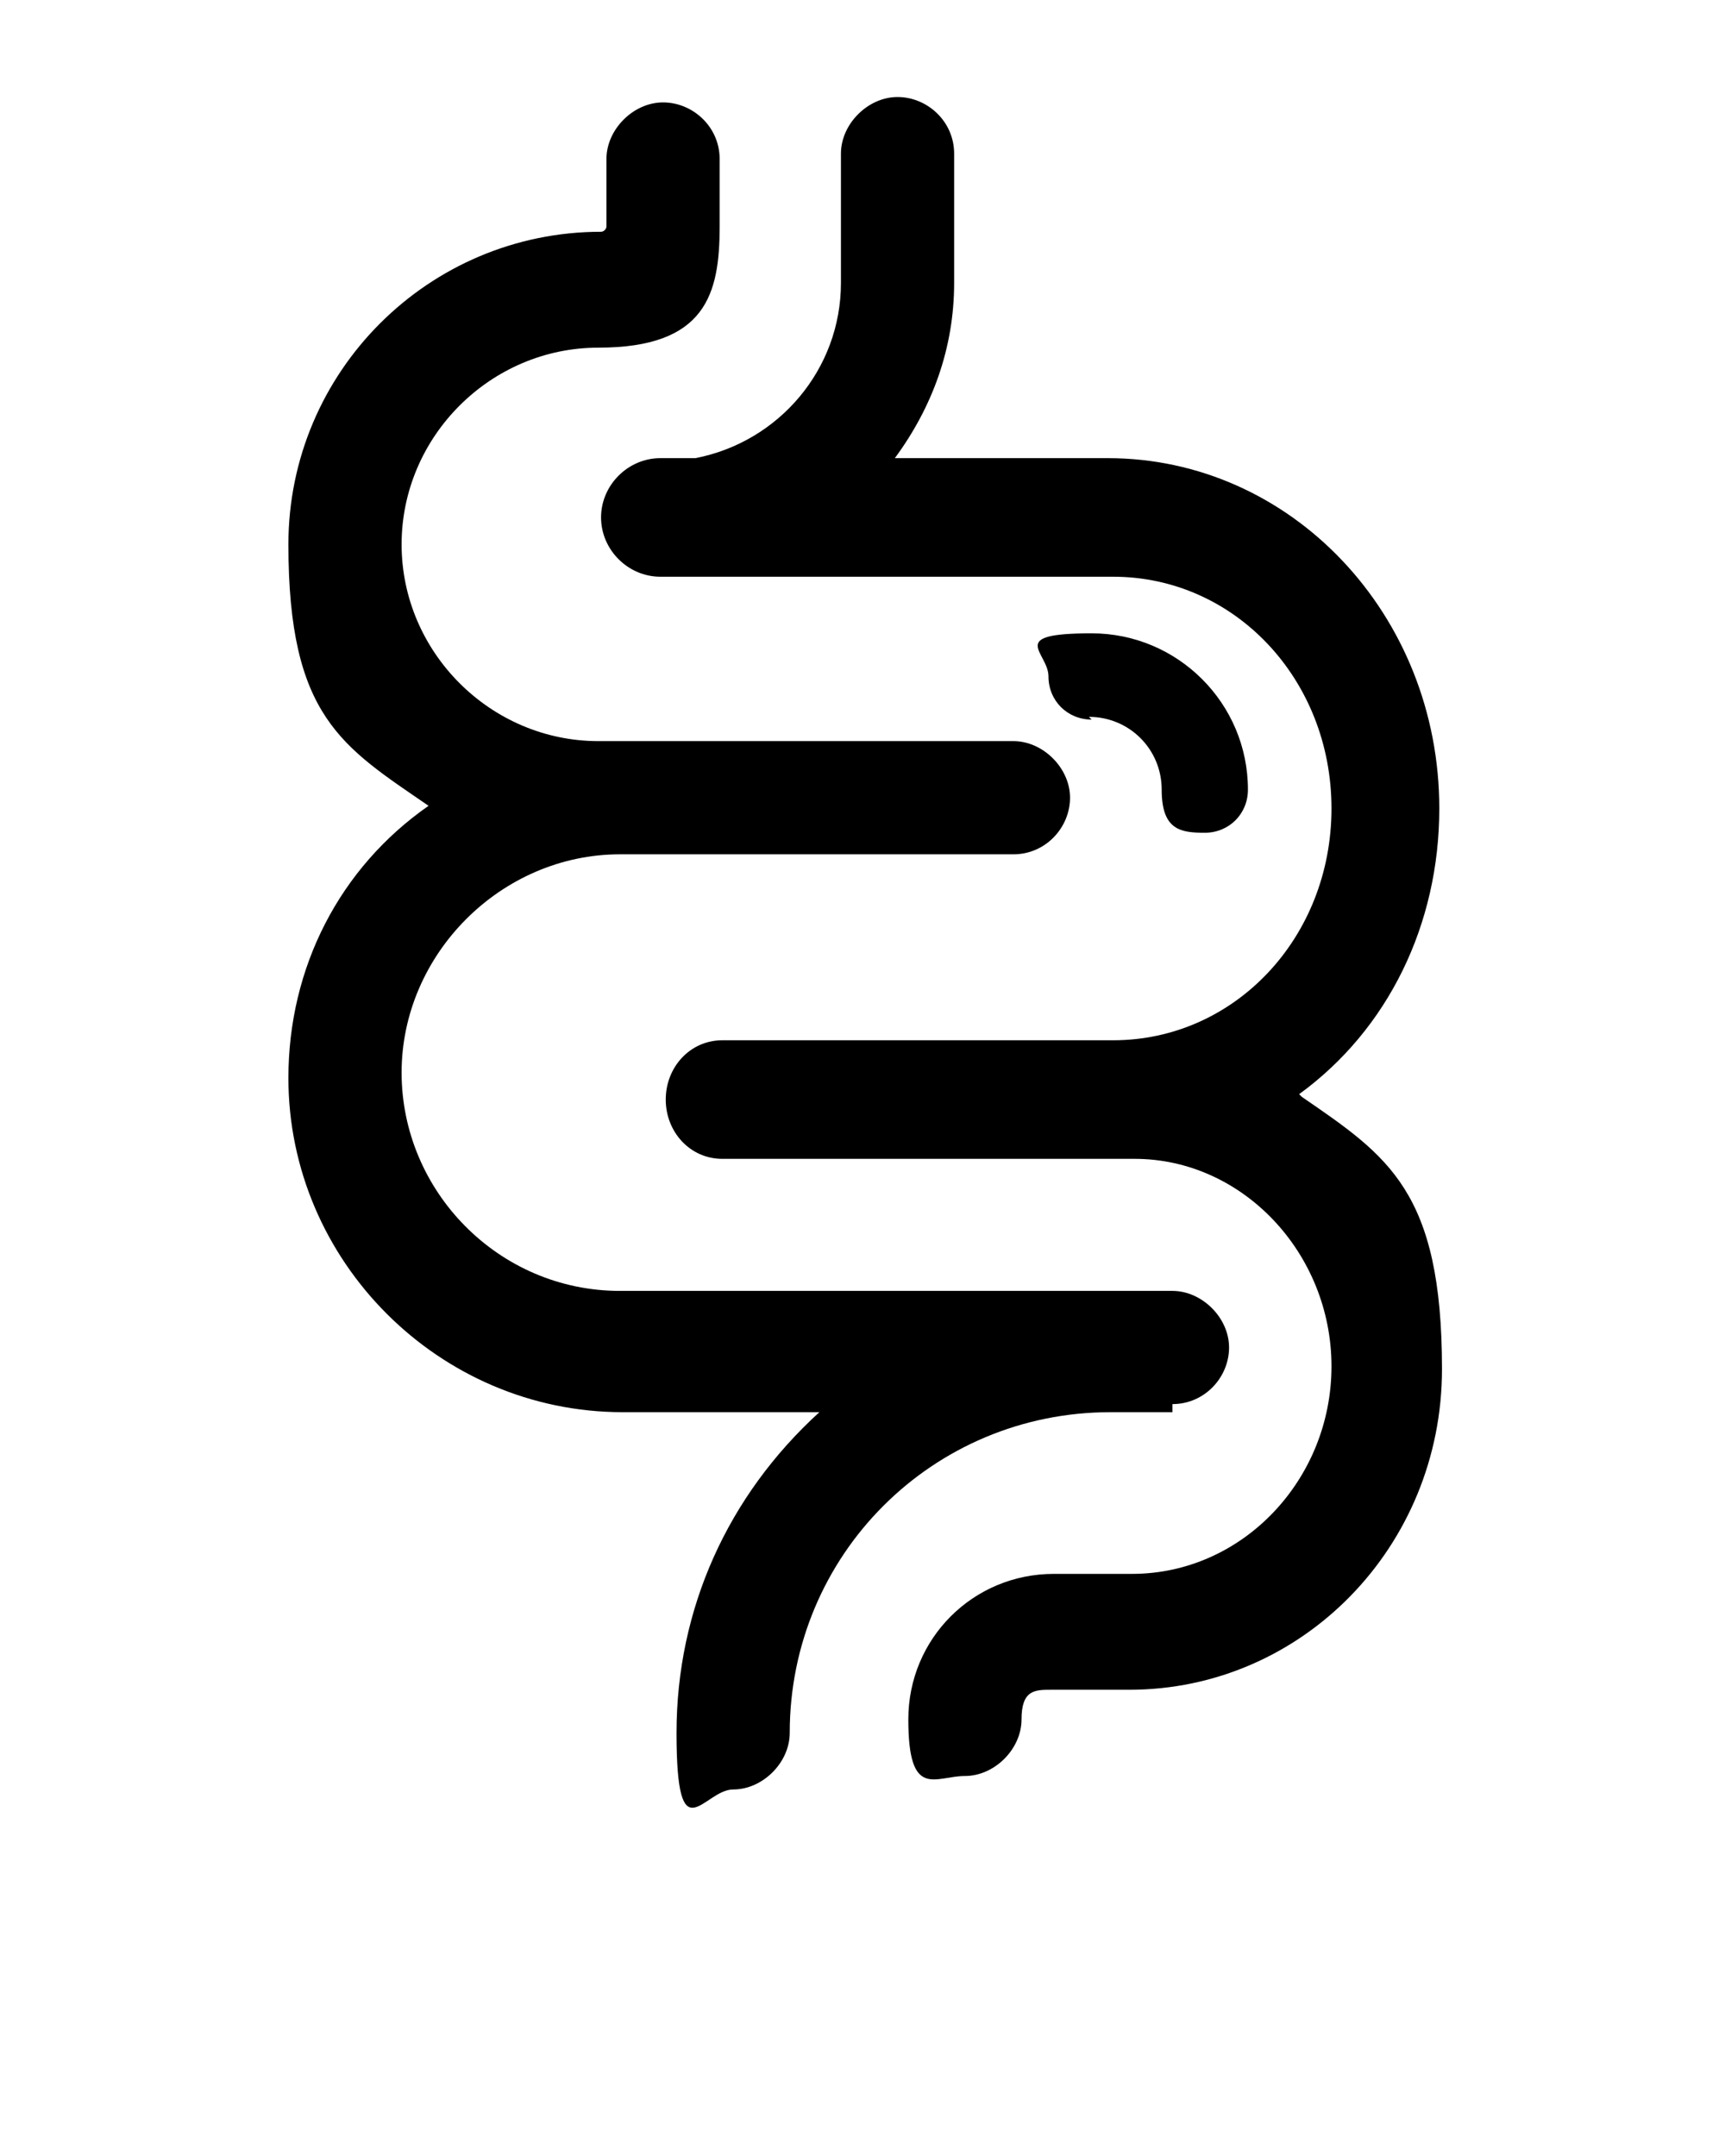
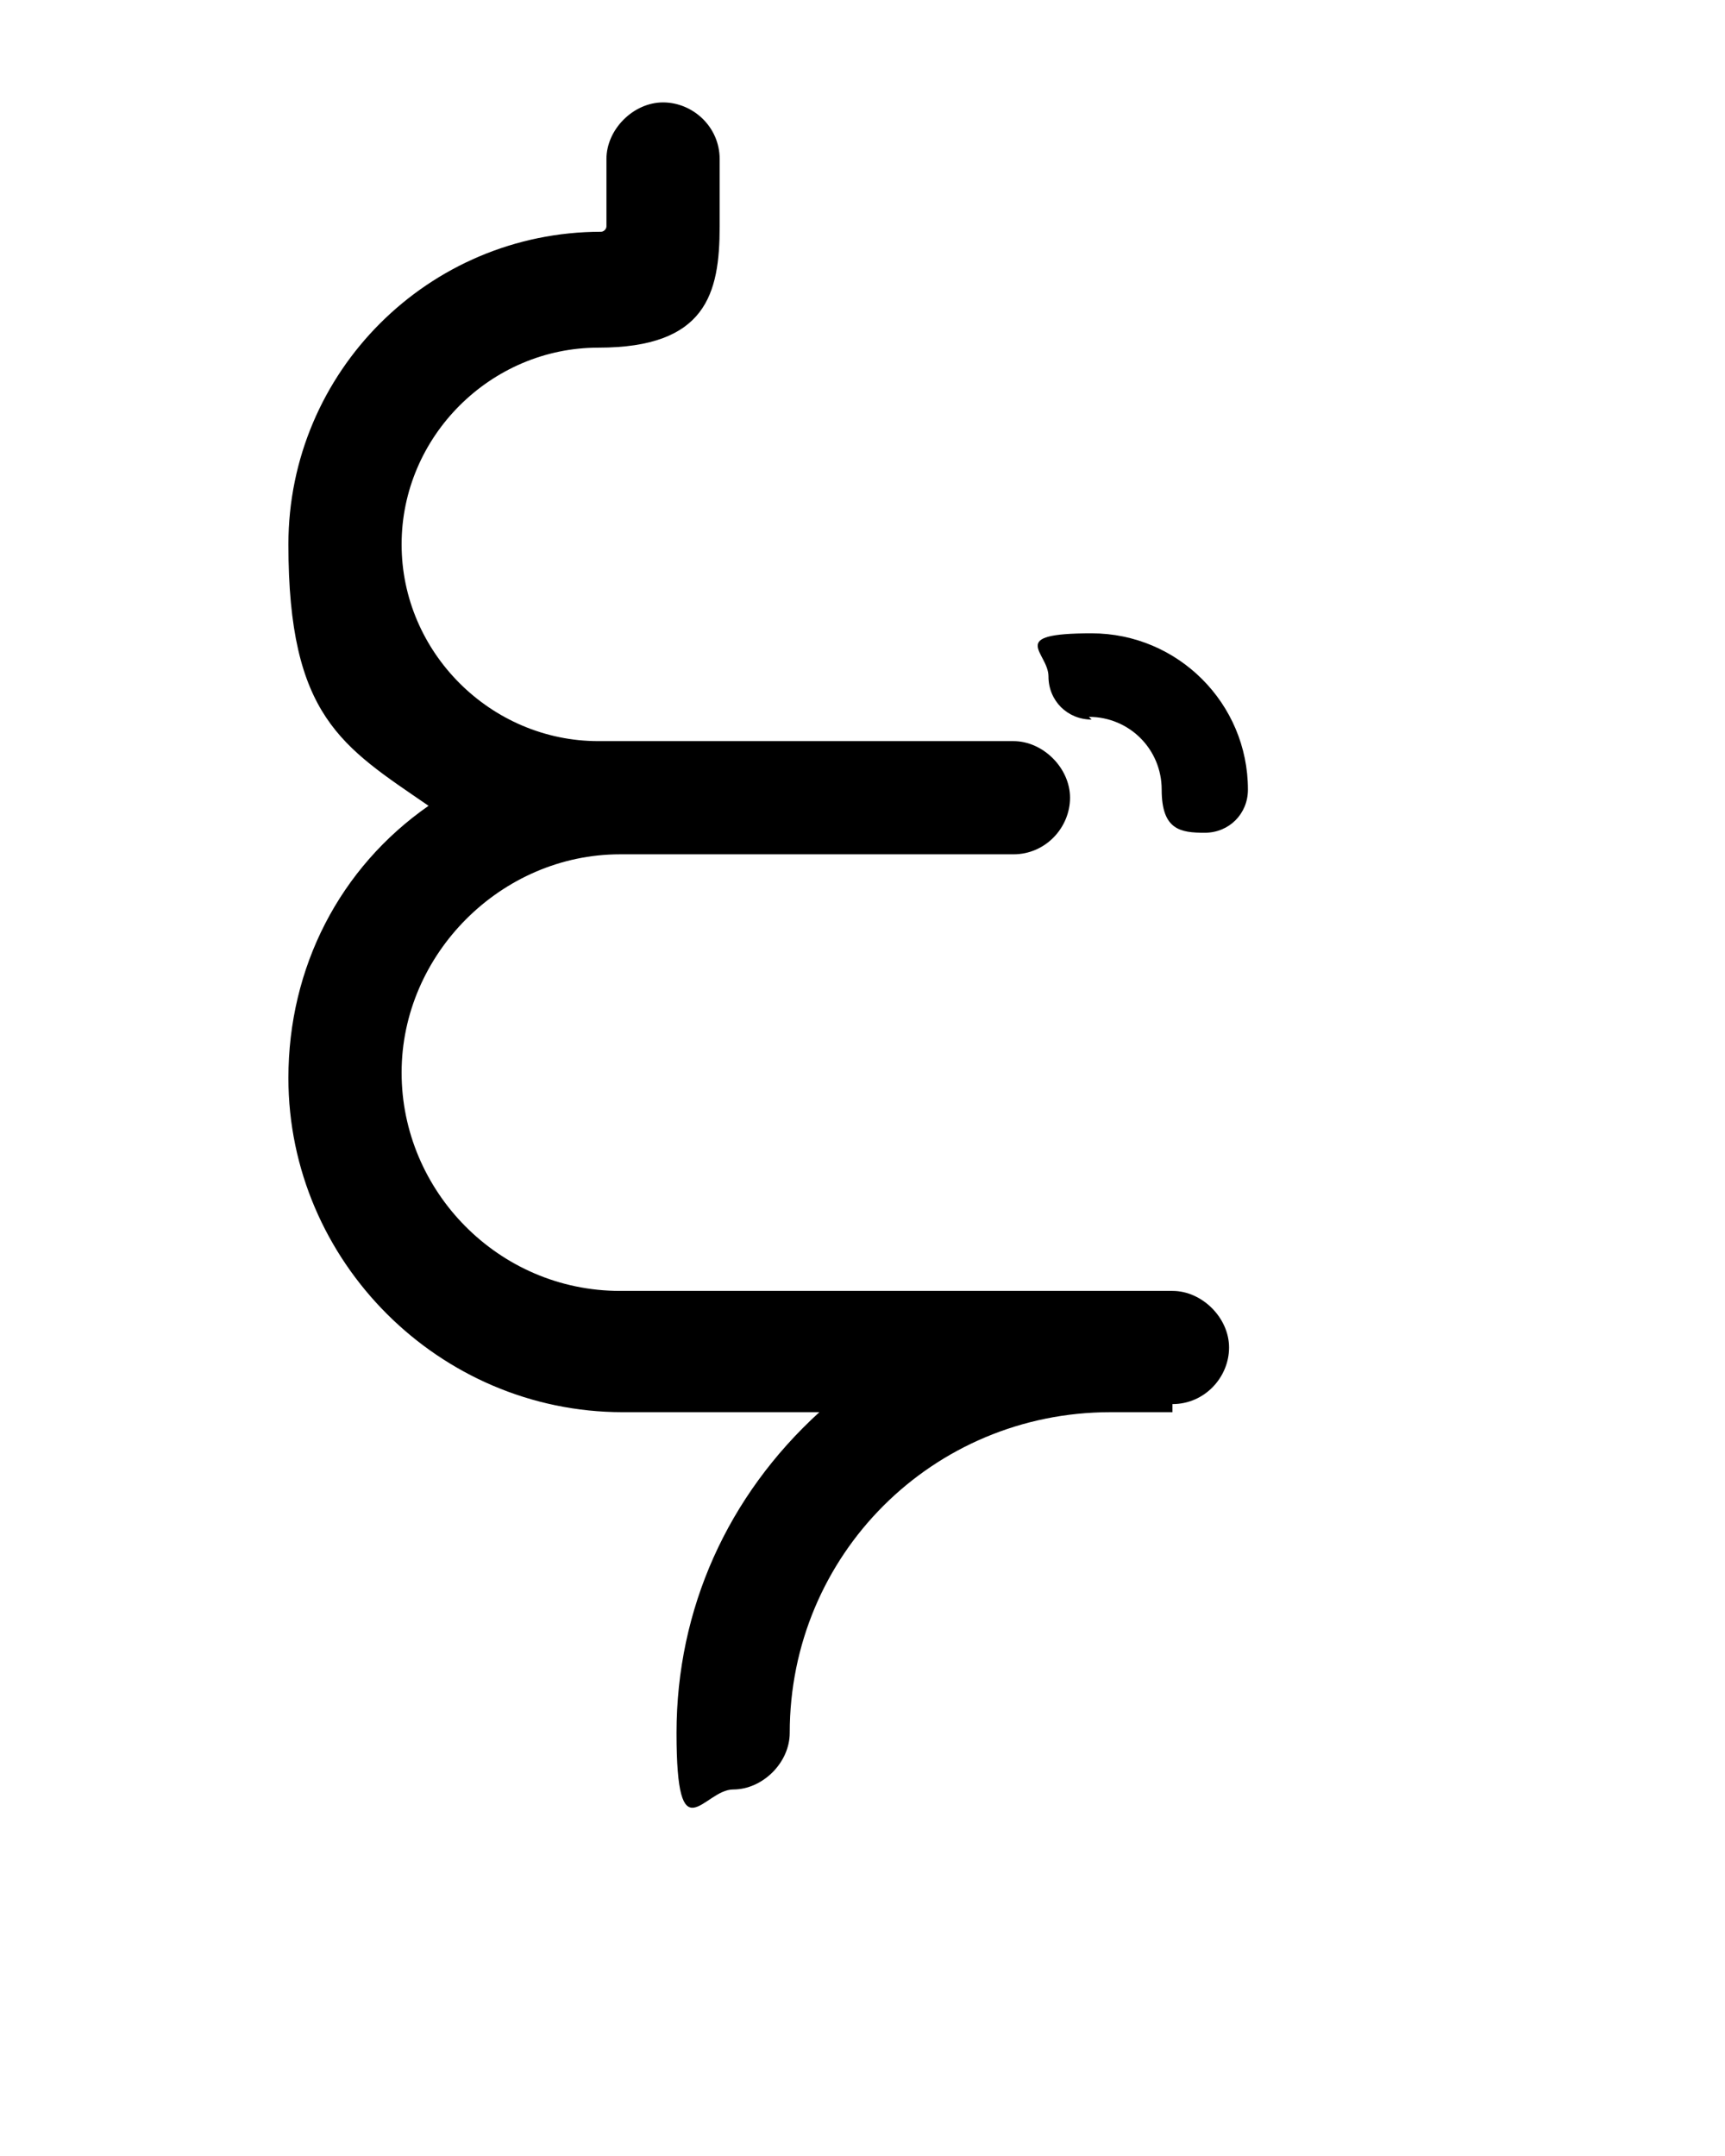
<svg xmlns="http://www.w3.org/2000/svg" id="Layer_1" data-name="Layer 1" viewBox="0 0 64 80">
  <defs>
    <style>
      .cls-1 {
        stroke-width: 0px;
      }
    </style>
  </defs>
  <path class="cls-1" d="m43.5,52.1c1.2,0,2.1-1,2.1-2.1s-1-2.1-2.1-2.1h-20.5c-4.5,0-8.1-3.7-8.1-8.1s3.7-8.1,8.1-8.1h14.6c1.2,0,2.1-1,2.1-2.1s-1-2.1-2.1-2.1h-15.4c-4,0-7.3-3.3-7.3-7.3s3.3-7.3,7.3-7.3,4.5-2,4.5-4.5v-2.5c0-1.2-1-2.1-2.1-2.1s-2.1,1-2.1,2.1v2.5c0,.1-.1.2-.2.2-6.4,0-11.6,5.2-11.6,11.6s2,7.5,5.2,9.7c-3.3,2.3-5.2,6-5.2,10.1,0,6.8,5.6,12.4,12.4,12.4h7.3c-3.4,3.1-5.3,7.3-5.3,11.9s1,2.1,2.1,2.1,2.1-1,2.1-2.1c0-6.6,5.3-11.9,11.9-11.9h2.3Z" />
-   <path class="cls-1" d="m48.2,40.6c3.3-2.4,5.2-6.3,5.2-10.6,0-7.2-5.5-13-12.3-13h-7.9c1.4-1.9,2.2-4.1,2.2-6.5v-4.8c0-1.2-1-2.1-2.1-2.1s-2.1,1-2.1,2.1v4.8c0,3.2-2.3,5.9-5.4,6.5h-1.3c-1.2,0-2.2,1-2.2,2.2s1,2.2,2.2,2.2h16.8c4.5,0,8.1,3.8,8.1,8.6s-3.6,8.6-8.1,8.6h-14.5c-1.2,0-2.1,1-2.1,2.2s.9,2.2,2.1,2.2h15.3c4,0,7.3,3.5,7.3,7.7s-3.3,7.7-7.4,7.7h-2.9c-3,0-5.4,2.4-5.4,5.4s1,2.1,2.1,2.1,2.1-1,2.1-2.1.5-1.1,1.1-1.1h2.9c6.4,0,11.6-5.3,11.6-11.9s-2-7.9-5.2-10.1Z" />
  <path class="cls-1" d="m40.4,26.6c1.5,0,2.7,1.2,2.7,2.7s.7,1.6,1.6,1.6,1.6-.7,1.6-1.6c0-3.2-2.6-5.8-5.8-5.8s-1.6.7-1.6,1.6.7,1.6,1.6,1.6Z" />
</svg>